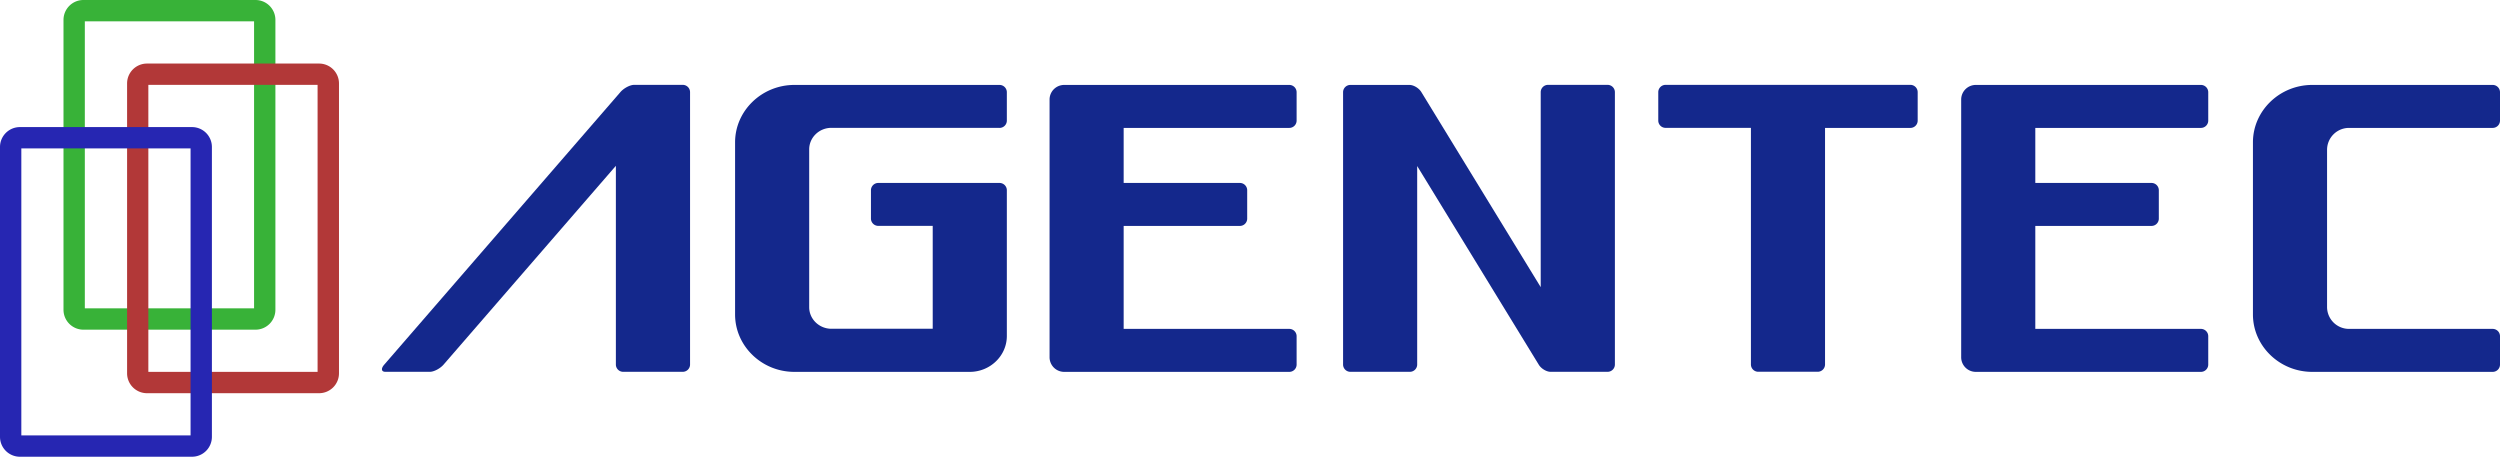
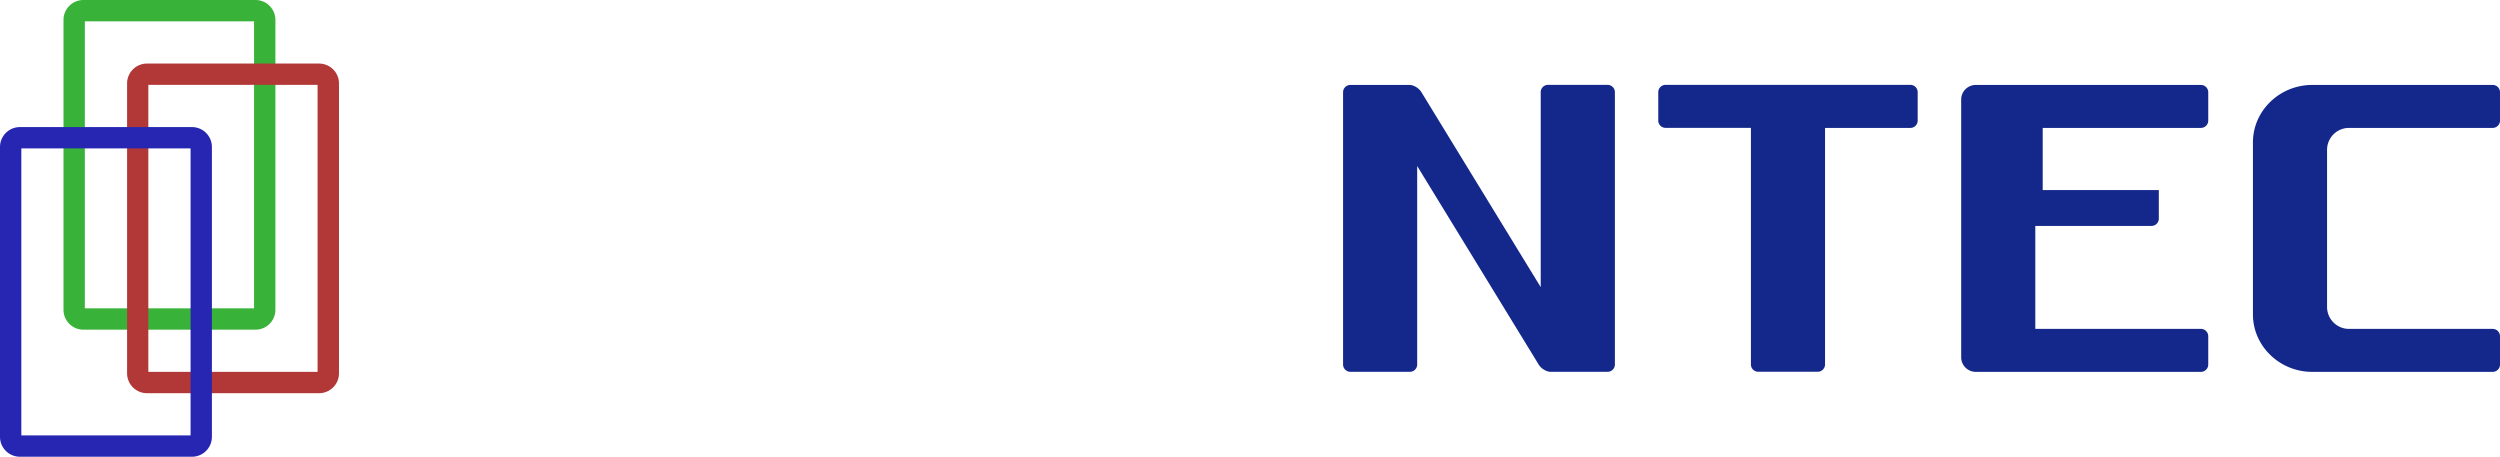
<svg xmlns="http://www.w3.org/2000/svg" viewBox="0 0 1757.87 321.15">
  <defs>
    <style>.cls-1{fill:#14288c;}.cls-2{fill:#38b238;}.cls-3{fill:#b23838;}.cls-4{fill:#2626b2;}</style>
  </defs>
  <g id="レイヤー_2" data-name="レイヤー 2">
    <g id="レイヤー_1-2" data-name="レイヤー 1">
      <g id="word">
-         <path class="cls-1" d="M1547.51,89.94a5.15,5.15,0,0,0,5.21-5V64.72a5.15,5.15,0,0,0-5.21-5H1389.42A10.29,10.29,0,0,0,1379,69.76V251.39a10.29,10.29,0,0,0,10.42,10.09h158.09a5.15,5.15,0,0,0,5.21-5V236.26a5.15,5.15,0,0,0-5.21-5H1431.12V158.86h81.64a5.14,5.14,0,0,0,5.21-5V133.64a5.14,5.14,0,0,0-5.21-5h-81.64V89.94Z" />
+         <path class="cls-1" d="M1547.51,89.94a5.15,5.15,0,0,0,5.21-5V64.72a5.15,5.15,0,0,0-5.21-5H1389.42A10.29,10.29,0,0,0,1379,69.76V251.39a10.29,10.29,0,0,0,10.42,10.09h158.09a5.15,5.15,0,0,0,5.21-5V236.26a5.15,5.15,0,0,0-5.21-5H1431.12V158.86h81.64a5.14,5.14,0,0,0,5.21-5V133.64h-81.64V89.94Z" />
        <path class="cls-1" d="M1343.22,59.67h-172a5.15,5.15,0,0,0-5.21,5V84.9a5.13,5.13,0,0,0,5.21,5h59.94v166.5a5.14,5.14,0,0,0,5.21,5h41.69a5.14,5.14,0,0,0,5.21-5V89.94h59.93a5.13,5.13,0,0,0,5.21-5V64.72A5.14,5.14,0,0,0,1343.22,59.67Z" />
-         <path class="cls-1" d="M480,59.67H445.9c-2.87,0-7.18,2.27-9.58,5L270.14,256.44c-2.4,2.77-2,5,.84,5h31.27c2.87,0,7.18-2.27,9.59-5L433.05,116.59V256.44a5.14,5.14,0,0,0,5.21,5H480a5.14,5.14,0,0,0,5.21-5V64.72A5.14,5.14,0,0,0,480,59.67Z" />
        <path class="cls-1" d="M1651.9,89.94h100.76a5.15,5.15,0,0,0,5.21-5V64.72a5.15,5.15,0,0,0-5.21-5H1625.84c-22.93,0-41.69,18.16-41.69,40.36V221.12c0,22.2,18.76,40.36,41.69,40.36h126.82a5.15,5.15,0,0,0,5.21-5V236.26a5.15,5.15,0,0,0-5.21-5H1651.9a15.43,15.43,0,0,1-15.63-15.14v-111A15.43,15.43,0,0,1,1651.9,89.94Z" />
-         <path class="cls-1" d="M906.49,89.94a5.15,5.15,0,0,0,5.22-5V64.72a5.15,5.15,0,0,0-5.22-5H748.41A10.29,10.29,0,0,0,738,69.76V251.39a10.29,10.29,0,0,0,10.42,10.09H906.49a5.15,5.15,0,0,0,5.22-5V236.26a5.15,5.15,0,0,0-5.22-5H790.1V158.86h81.65a5.14,5.14,0,0,0,5.21-5V133.64a5.14,5.14,0,0,0-5.21-5H790.1V89.94Z" />
        <path class="cls-1" d="M1130.25,59.67h-41.69a5.15,5.15,0,0,0-5.21,5V201.9L999.4,64.72c-1.71-2.79-5.43-5-8.3-5H949.59a5.14,5.14,0,0,0-5.21,5V256.44a5.14,5.14,0,0,0,5.21,5h41.69a5.14,5.14,0,0,0,5.21-5V116.74l85.5,139.7c1.7,2.78,5.42,5,8.3,5h40a5.15,5.15,0,0,0,5.22-5V64.72A5.15,5.15,0,0,0,1130.25,59.67Z" />
-         <path class="cls-1" d="M702.75,89.94a5.15,5.15,0,0,0,5.21-5V64.72a5.15,5.15,0,0,0-5.21-5H558.56c-22.93,0-41.69,18.16-41.69,40.36V221.12c0,22.2,18.76,40.36,41.69,40.36H681.9c14.33,0,26.06-11.35,26.06-25.22V133.64a5.15,5.15,0,0,0-5.21-5H617.62a5.15,5.15,0,0,0-5.21,5v20.18a5.15,5.15,0,0,0,5.21,5h38.22v72.35H584.62c-8.6,0-15.64-6.81-15.64-15.14v-111c0-8.33,7-15.14,15.64-15.14H702.75Z" />
      </g>
      <g id="mark">
        <path class="cls-2" d="M179.65,231.81h-121a14,14,0,0,1-14-14V14a14,14,0,0,1,14-14h121a14,14,0,0,1,14,14V217.79A14,14,0,0,1,179.65,231.81Zm-120-15h119V15h-119Z" />
        <path class="cls-3" d="M224.31,276.48H103.36a14,14,0,0,1-14-14V58.69a14,14,0,0,1,14-14h121a14,14,0,0,1,14,14V262.46A14,14,0,0,1,224.31,276.48Zm-120-15h119V59.67h-119Z" />
        <path class="cls-4" d="M135,321.15H14a14,14,0,0,1-14-14V103.36a14,14,0,0,1,14-14H135a14,14,0,0,1,14,14V307.13A14,14,0,0,1,135,321.15Zm-120-15H134V104.34H15Z" />
      </g>
    </g>
  </g>
</svg>